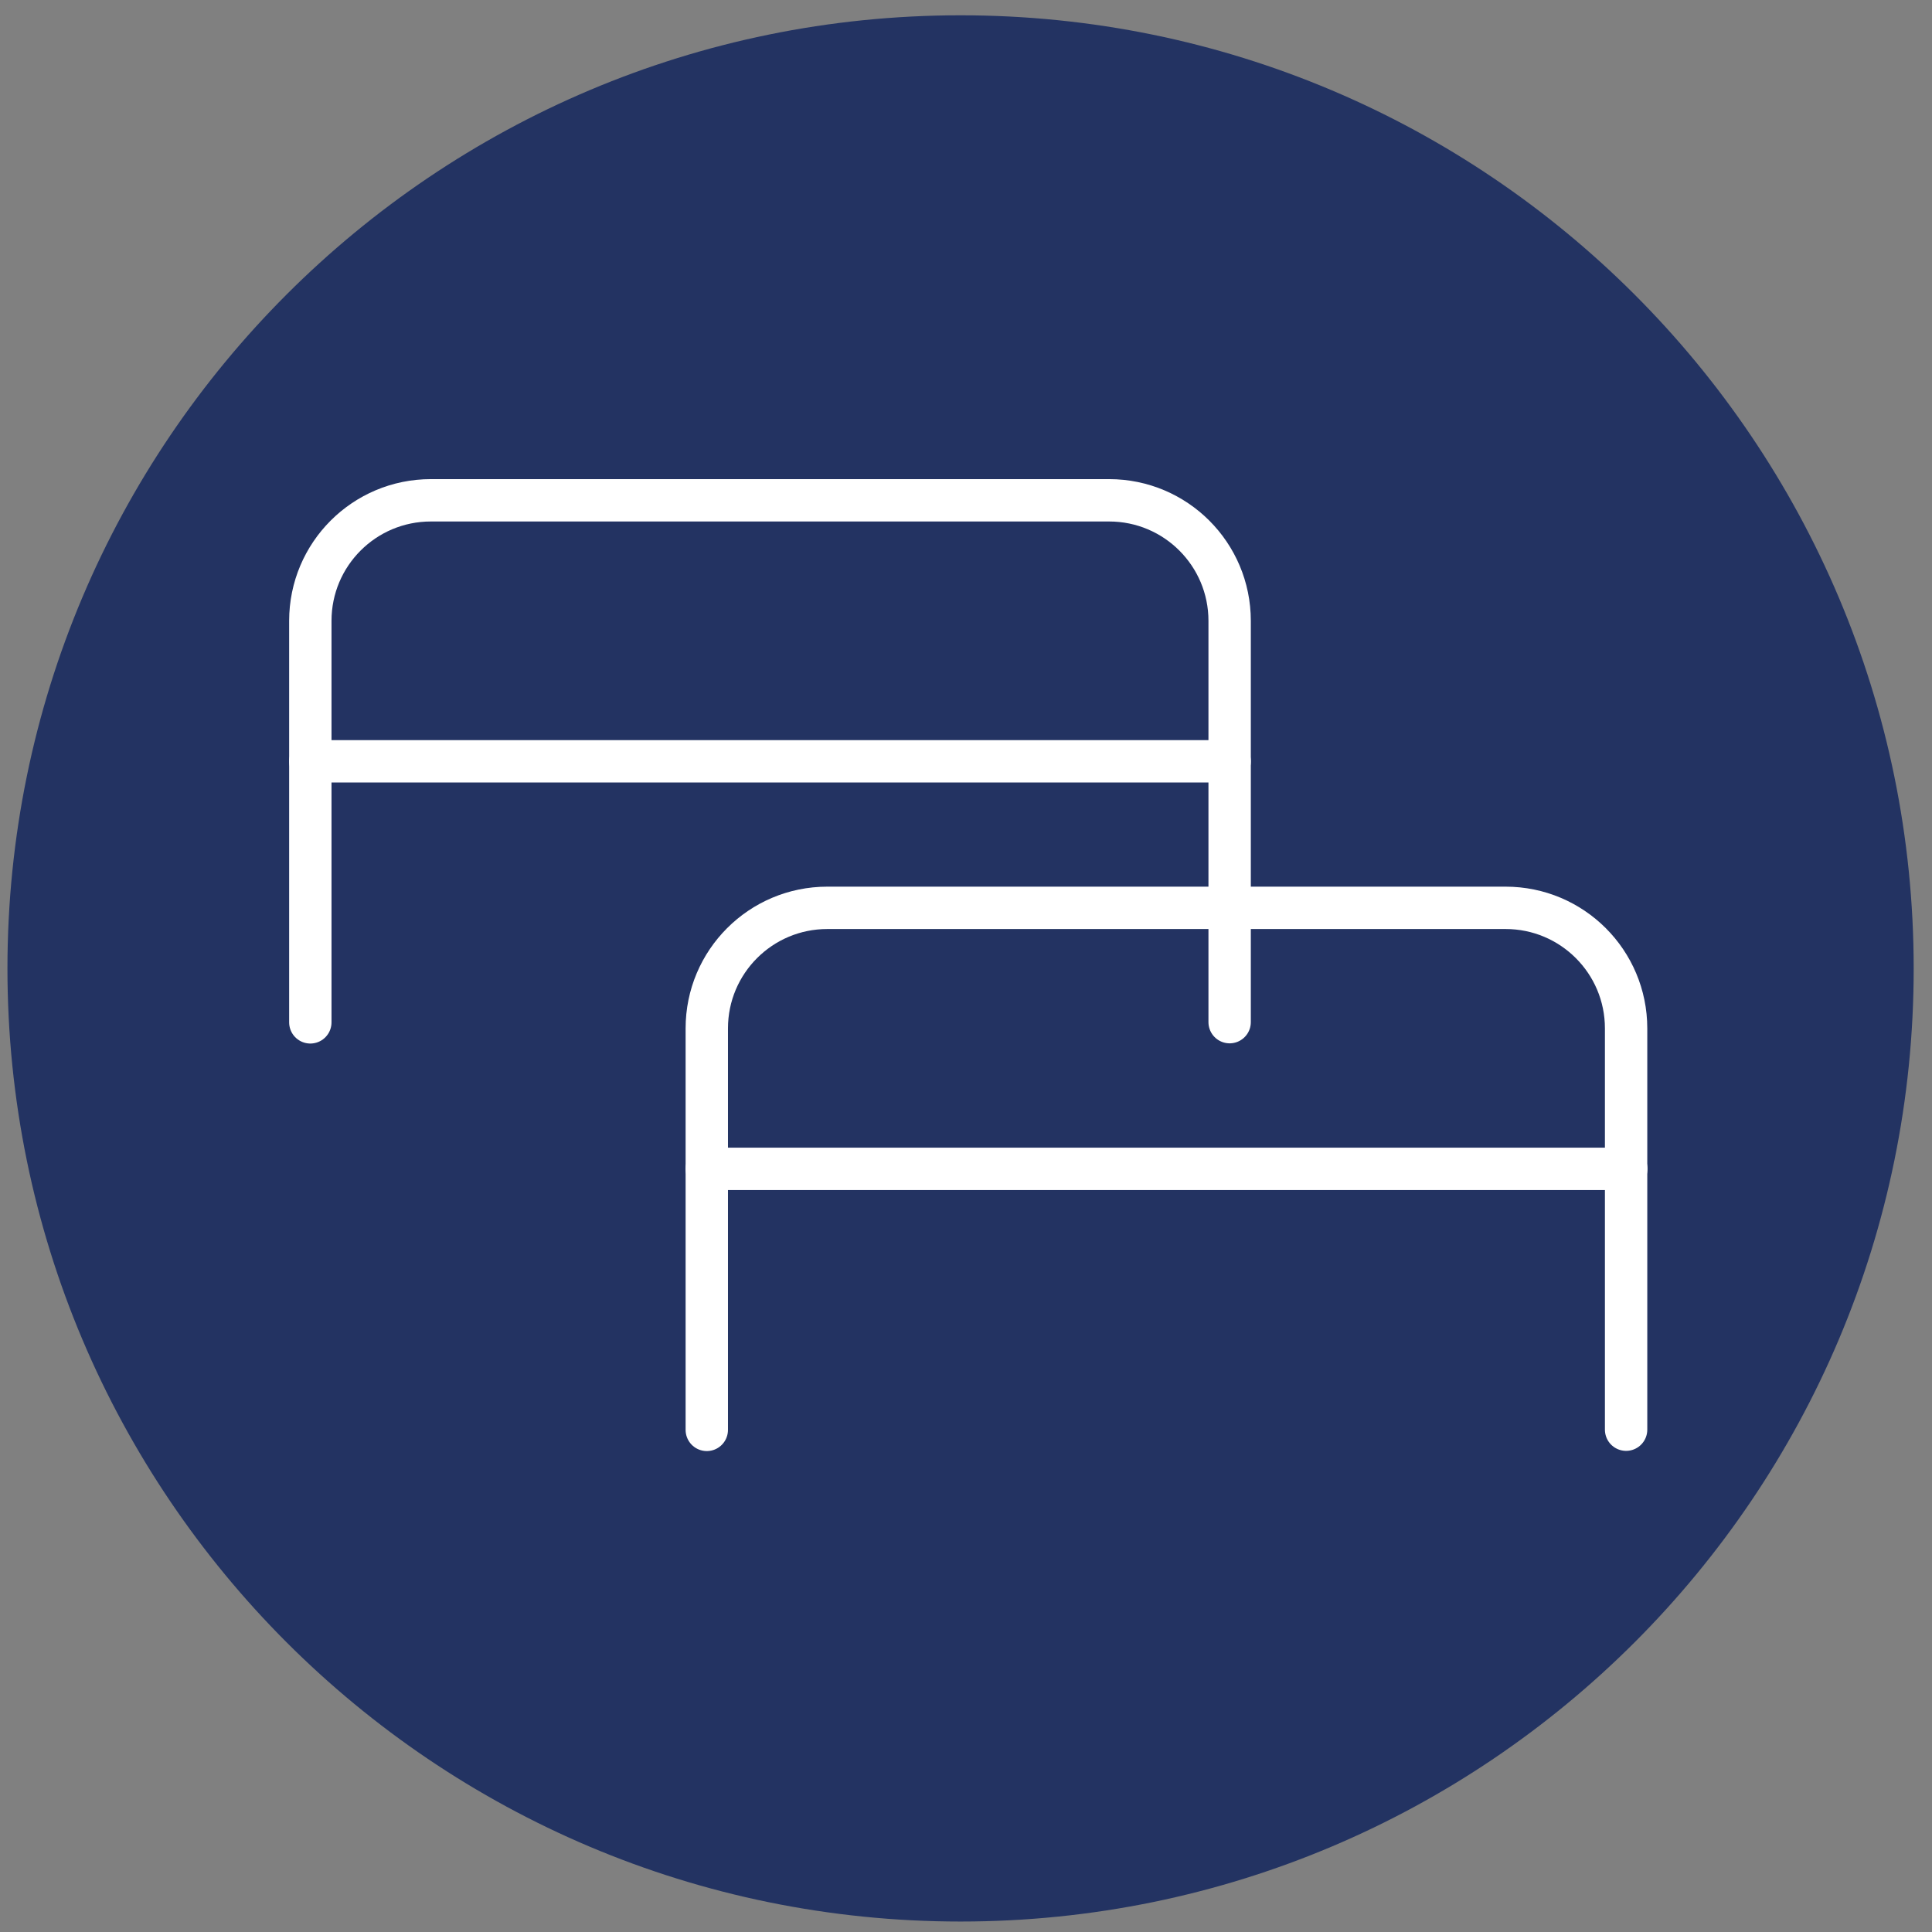
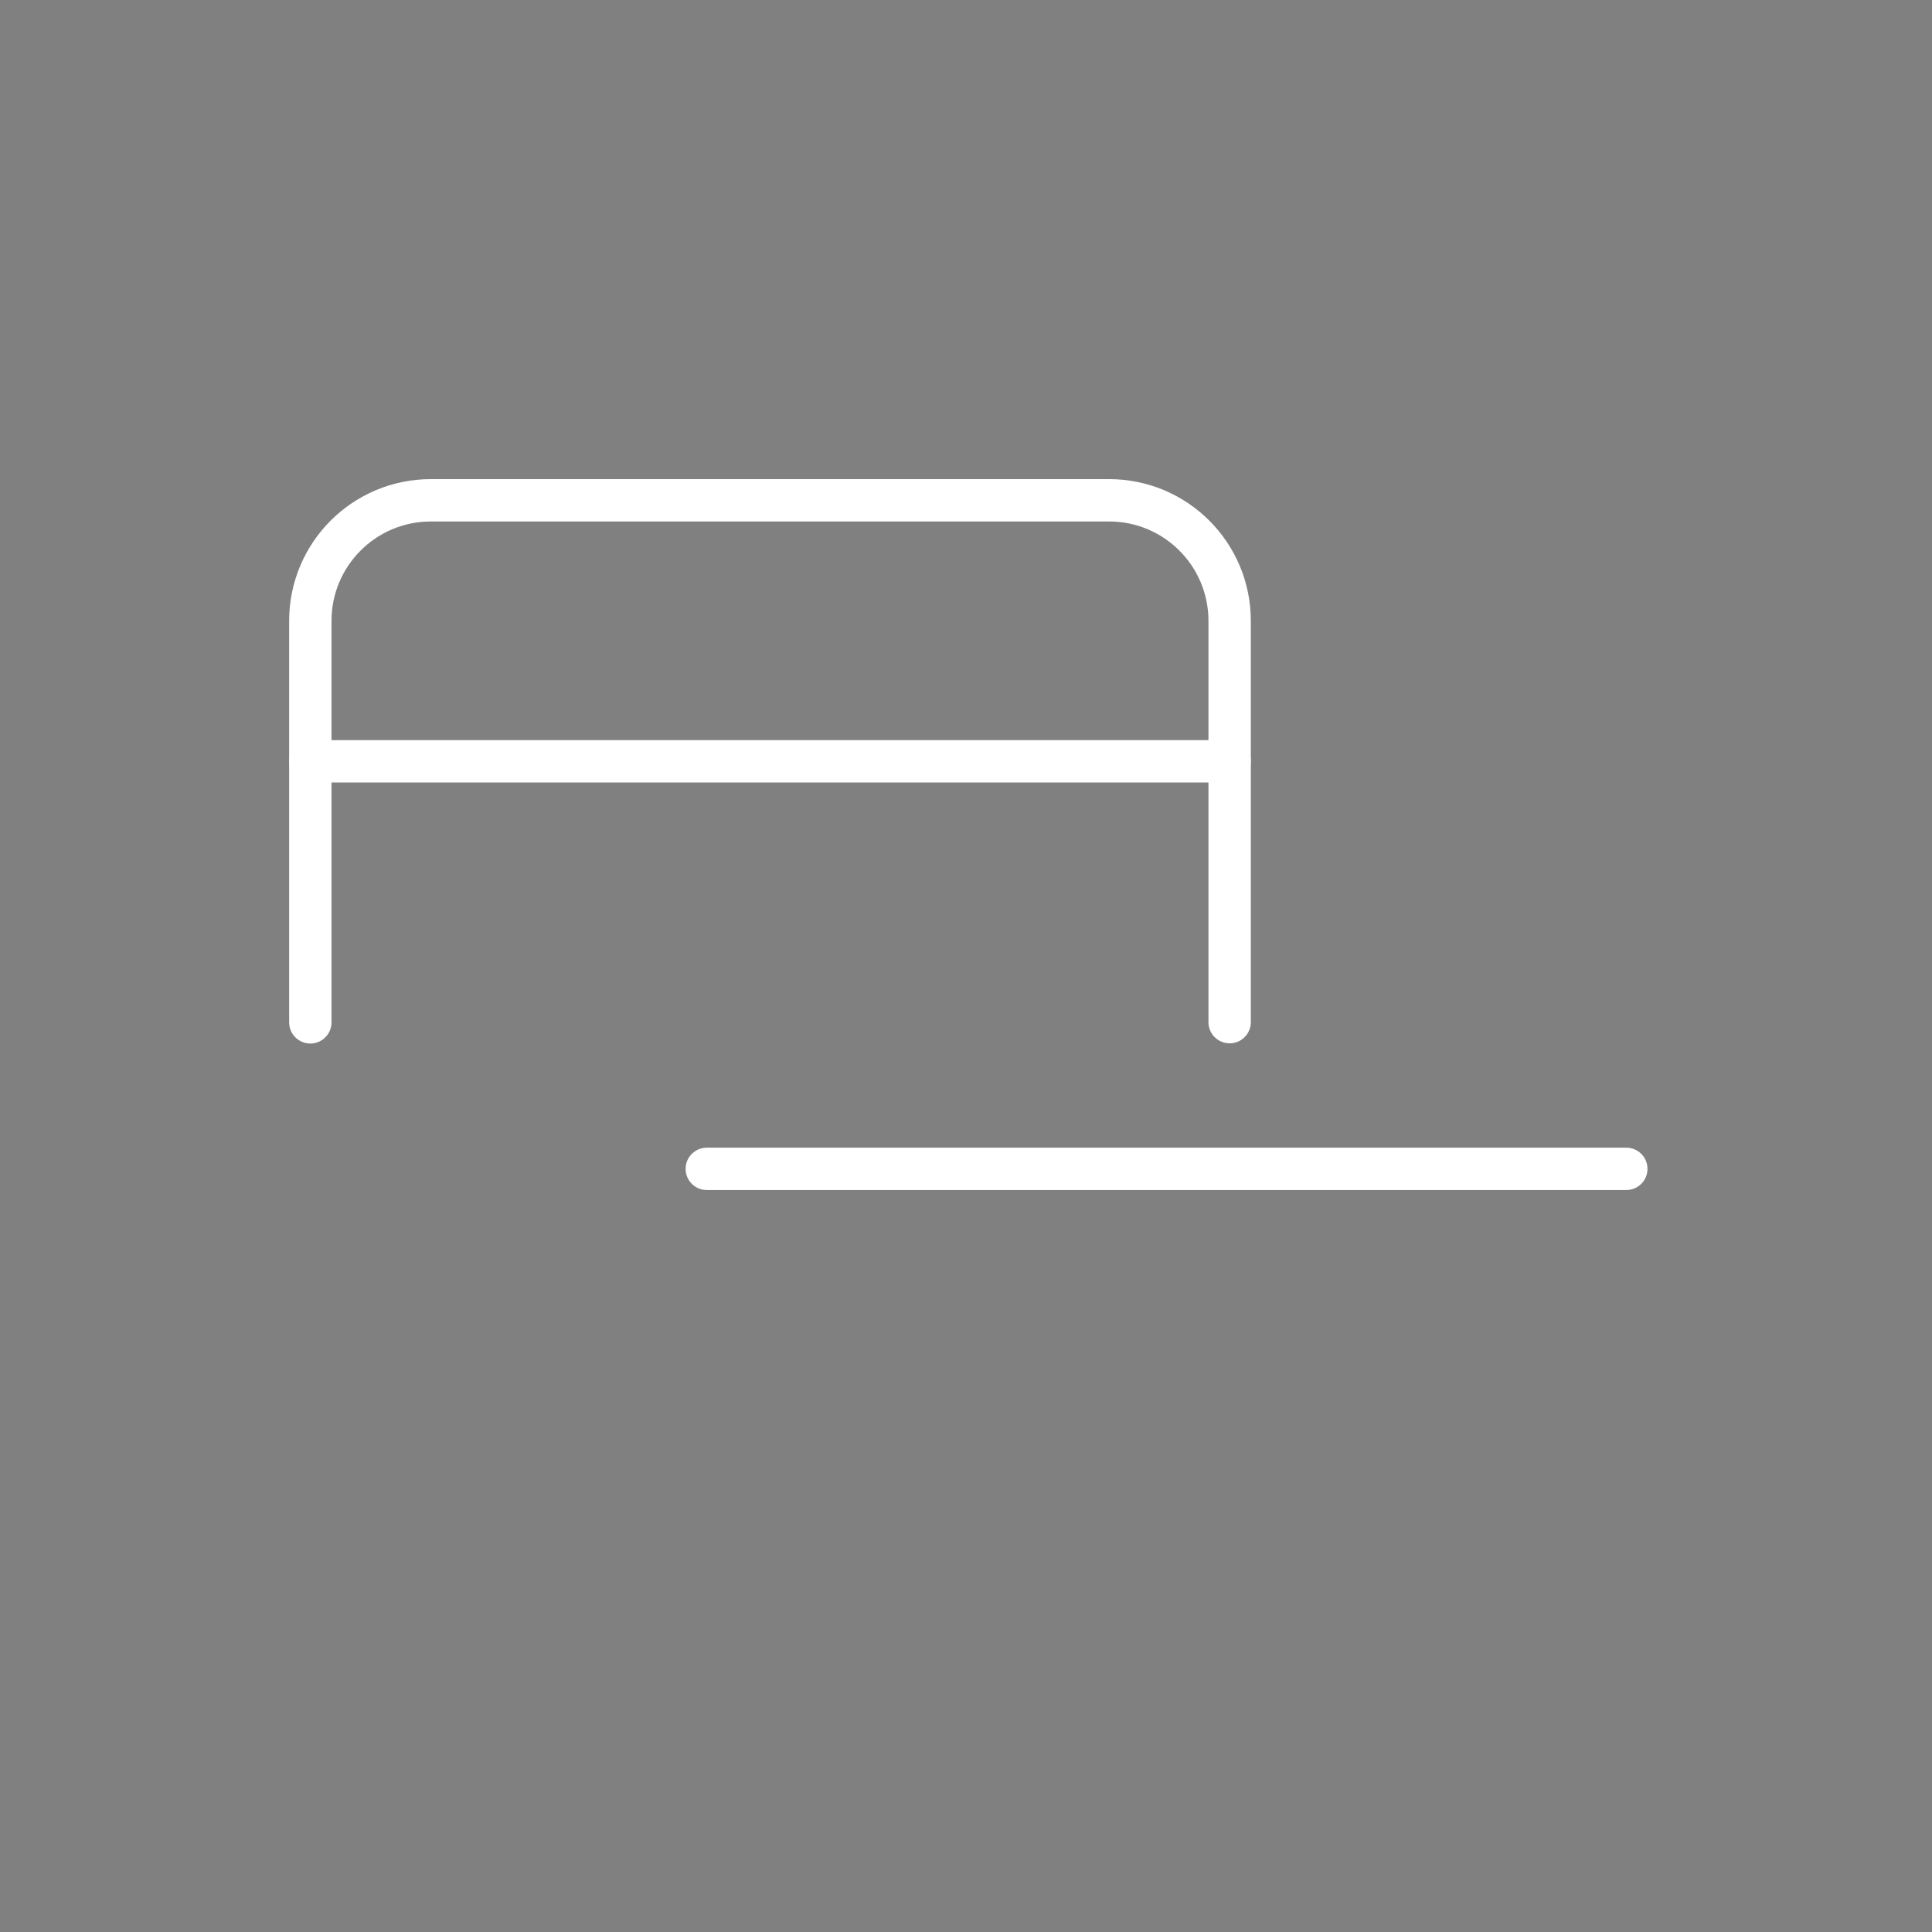
<svg xmlns="http://www.w3.org/2000/svg" width="96px" height="96px" viewBox="0 0 96 96" version="1.1">
  <rect x="0" y="0" width="96" height="96" fill="#808080" stroke="none" />
  <title>230303_Icon-Absperrtechnik</title>
  <g id="Page-1" stroke="none" stroke-width="1" fill="none" fill-rule="evenodd">
    <g id="230303_Icon-Absperrtechnik" transform="translate(0.37, 0.76)">
-       <path d="M47.36,94.72 L47.36,94.72 C21.2,94.72 0,73.51 0,47.36 L0,47.36 C0,21.2 21.21,1.42108547e-14 47.36,1.42108547e-14 L47.36,1.42108547e-14 C73.52,1.42108547e-14 94.72,21.21 94.72,47.36 L94.72,47.36 C94.73,73.51 73.52,94.72 47.36,94.72 Z" id="Path" fill="#233362" fill-rule="nonzero" />
      <g id="Group" transform="translate(34.75, 44.35)" stroke="#FFFFFF" stroke-linecap="round" stroke-linejoin="round" stroke-width="2.105">
-         <path d="M0,25.94 L0,12.97 L0,5.99 C0,2.68 2.68,0 5.99,0 L39.69,0 C43,0 45.68,2.68 45.68,5.99 L45.68,25.93" id="Path" />
        <line x1="45.69" y1="12.97" x2="0" y2="12.97" id="Path" />
      </g>
      <g id="Group" transform="translate(15.05, 24.1)" stroke="#FFFFFF" stroke-linecap="round" stroke-linejoin="round" stroke-width="2.105">
        <path d="M2.84217094e-14,25.94 L2.84217094e-14,12.97 L2.84217094e-14,5.99 C2.84217094e-14,2.68 2.68,0 5.99,0 L39.69,0 C43,0 45.68,2.68 45.68,5.99 L45.68,25.93" id="Path" />
        <line x1="45.68" y1="12.97" x2="2.84217094e-14" y2="12.97" id="Path" />
      </g>
    </g>
  </g>
</svg>